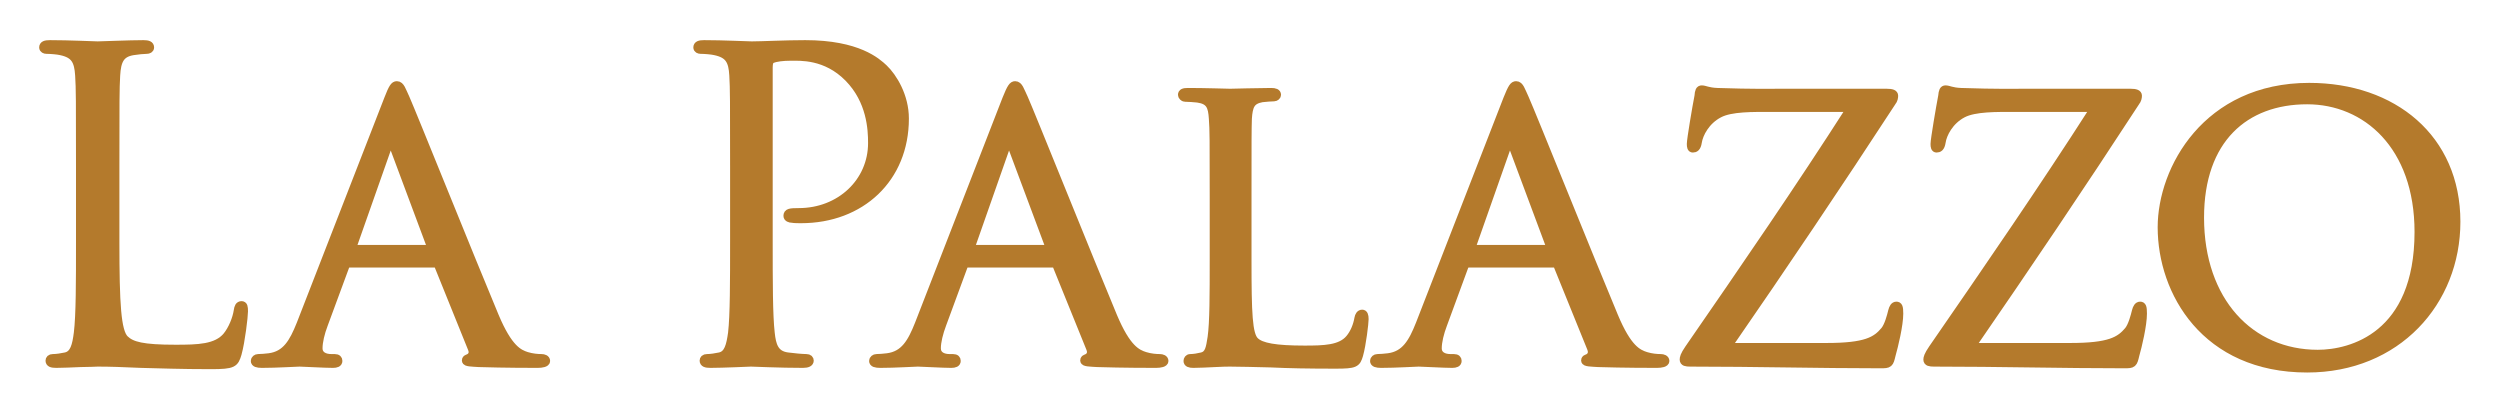
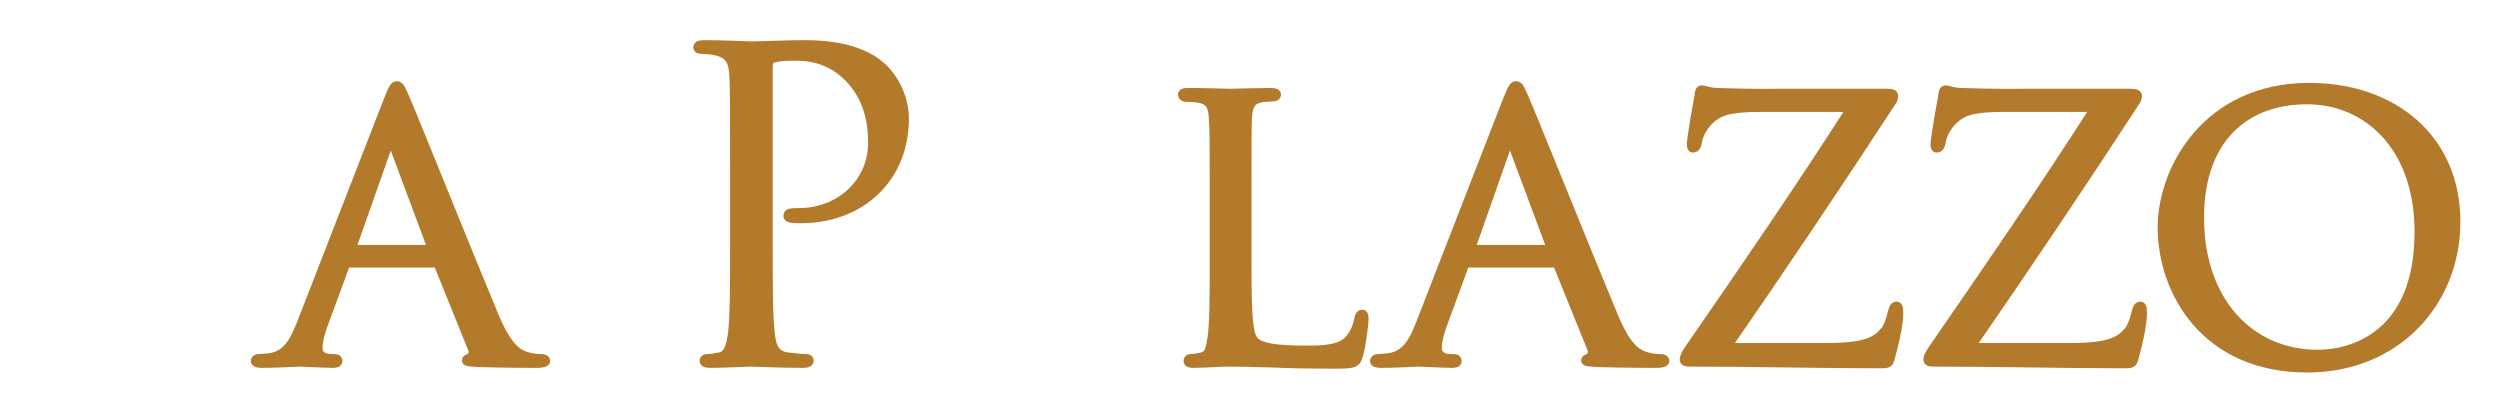
<svg xmlns="http://www.w3.org/2000/svg" width="635px" height="105px" viewBox="0 0 635 105" version="1.1">
  <title>Logos/La Palazzo</title>
  <defs>
    <filter color-interpolation-filters="auto" id="filter-1">
      <feColorMatrix in="SourceGraphic" type="matrix" values="0 0 0 0 1 0 0 0 0 1 0 0 0 0 1 0 0 0 1 0" />
    </filter>
    <filter x="-2.6%" y="-19.6%" width="105.3%" height="139.2%" filterUnits="objectBoundingBox" id="filter-2">
      <feOffset dx="0" dy="0" in="SourceAlpha" result="shadowOffsetOuter1" />
      <feGaussianBlur stdDeviation="5" in="shadowOffsetOuter1" result="shadowBlurOuter1" />
      <feColorMatrix values="0 0 0 0 0   0 0 0 0 0   0 0 0 0 0  0 0 0 0.5 0" type="matrix" in="shadowBlurOuter1" result="shadowMatrixOuter1" />
      <feMerge>
        <feMergeNode in="shadowMatrixOuter1" />
        <feMergeNode in="SourceGraphic" />
      </feMerge>
    </filter>
  </defs>
  <g id="Website" stroke="none" stroke-width="1" fill="none" fill-rule="evenodd">
    <g id="Home" transform="translate(-403, -227)">
      <g id="Logos/La-Palazzo" transform="translate(340, 228)" filter="url(#filter-1)">
        <g filter="url(#filter-2)">
-           <path d="M92.328,60.479 C92.328,76.292 92.743,83.149 94.687,85.115 C96.418,86.81 99.21,87.56 107.579,87.56 C113.276,87.56 118.006,87.458 120.587,84.342 C121.995,82.616 123.063,79.956 123.374,77.893 C123.496,77.034 123.703,76.491 124.356,76.491 C124.894,76.491 124.988,76.916 124.988,78.11 C124.988,79.306 124.246,85.742 123.374,88.845 C122.622,91.326 122.316,91.768 116.617,91.768 C108.885,91.768 103.3,91.546 98.782,91.441 C94.261,91.237 90.92,91.117 87.817,91.117 C87.386,91.117 85.55,91.237 83.41,91.237 C81.235,91.326 78.887,91.441 77.293,91.441 C76.084,91.441 75.564,91.237 75.564,90.595 C75.564,90.266 75.789,89.932 76.413,89.932 C77.4,89.932 78.68,89.723 79.652,89.511 C81.799,89.072 82.35,86.721 82.748,83.59 C83.303,79.079 83.303,70.582 83.303,60.265 L83.303,41.362 C83.303,24.585 83.303,21.564 83.087,18.139 C82.85,14.475 82.008,12.774 78.463,12.024 C77.614,11.817 75.789,11.677 74.797,11.677 C74.389,11.677 73.95,11.483 73.95,11.047 C73.95,10.415 74.48,10.198 75.681,10.198 C80.504,10.198 87.289,10.512 87.817,10.512 C88.35,10.512 96.183,10.198 99.419,10.198 C100.6,10.198 101.143,10.415 101.143,11.047 C101.143,11.483 100.71,11.677 100.274,11.677 C99.532,11.677 98.037,11.817 96.739,12.024 C93.613,12.557 92.743,14.375 92.527,18.139 C92.328,21.564 92.328,24.585 92.328,41.362 L92.328,60.479 Z" id="Fill-1" stroke="#B47A2C" stroke-width="2" fill="#B47A2C" />
          <path d="M172.078,62.219 C172.506,62.219 172.506,62.012 172.399,61.566 L163.051,36.525 C162.515,35.115 161.969,35.115 161.436,36.525 L152.616,61.566 C152.514,62.012 152.616,62.219 152.947,62.219 L172.078,62.219 Z M161.561,24.16 C162.719,21.159 163.153,20.618 163.798,20.618 C164.772,20.618 165.088,21.901 166.06,23.964 C167.773,27.817 182.925,65.529 188.737,79.385 C192.184,87.561 194.762,88.746 196.79,89.392 C198.205,89.825 199.587,89.932 200.561,89.932 C201.097,89.932 201.734,90.139 201.734,90.684 C201.734,91.235 200.668,91.442 199.587,91.442 C198.205,91.442 191.197,91.442 184.649,91.235 C182.8,91.118 181.314,91.118 181.314,90.593 C181.314,90.139 181.53,90.139 181.964,89.932 C182.502,89.723 183.479,88.976 182.8,87.456 L174.334,66.508 C174.107,66.069 174.026,65.962 173.462,65.962 L151.657,65.962 C151.224,65.962 150.913,66.202 150.703,66.735 L145.31,81.341 C144.448,83.588 143.926,85.847 143.926,87.456 C143.926,89.3 145.545,89.932 147.159,89.932 L148.018,89.932 C148.753,89.932 148.967,90.266 148.967,90.684 C148.967,91.235 148.439,91.442 147.585,91.442 C145.31,91.442 140.159,91.118 139.088,91.118 C138.119,91.118 133.397,91.442 129.518,91.442 C128.343,91.442 127.702,91.235 127.702,90.684 C127.702,90.266 128.121,89.932 128.547,89.932 C129.204,89.932 130.597,89.825 131.349,89.723 C135.651,89.172 137.466,85.952 139.313,81.341 L161.561,24.16 Z" id="Fill-4" stroke="#B47A2C" stroke-width="2" fill="#B47A2C" />
          <path d="M249.444,41.362 C249.444,24.585 249.444,21.564 249.243,18.141 C249.036,14.477 248.169,12.774 244.612,12.024 C243.755,11.817 241.932,11.677 240.973,11.677 C240.524,11.677 240.106,11.483 240.106,11.047 C240.106,10.415 240.652,10.198 241.822,10.198 C246.654,10.198 253.121,10.512 253.963,10.512 C256.332,10.512 262.566,10.198 267.524,10.198 C280.931,10.198 285.787,14.724 287.505,16.321 C289.867,18.572 292.858,23.41 292.858,29.114 C292.858,44.361 281.694,54.693 266.453,54.693 C265.884,54.693 264.719,54.693 264.175,54.581 C263.627,54.581 262.995,54.351 262.995,53.834 C262.995,52.972 263.627,52.857 265.884,52.857 C276.344,52.857 284.489,45.233 284.489,35.339 C284.489,31.799 284.165,24.585 278.483,18.792 C272.764,12.983 266.226,13.427 263.75,13.427 C261.919,13.427 260.101,13.633 259.114,14.056 C258.471,14.286 258.265,15.038 258.265,16.107 L258.265,60.265 C258.265,70.582 258.265,79.081 258.782,83.59 C259.114,86.721 259.782,89.072 262.995,89.511 C264.499,89.723 266.84,89.932 267.827,89.932 C268.472,89.932 268.689,90.266 268.689,90.595 C268.689,91.117 268.148,91.441 266.983,91.441 C261.057,91.441 254.297,91.117 253.748,91.117 C253.43,91.117 246.654,91.441 243.429,91.441 C242.266,91.441 241.707,91.237 241.707,90.595 C241.707,90.266 241.932,89.932 242.574,89.932 C243.538,89.932 244.823,89.723 245.803,89.511 C247.952,89.072 248.48,86.721 248.926,83.59 C249.444,79.081 249.444,70.582 249.444,60.265 L249.444,41.362 Z" id="Fill-6" stroke="#B47A2C" stroke-width="2" fill="#B47A2C" />
-           <path d="M329.127,62.219 C329.563,62.219 329.563,62.012 329.461,61.566 L320.105,36.525 C319.567,35.115 319.024,35.115 318.486,36.525 L309.698,61.566 C309.573,62.012 309.698,62.219 309.999,62.219 L329.127,62.219 Z M318.58,24.16 C319.784,21.159 320.22,20.618 320.844,20.618 C321.829,20.618 322.127,21.901 323.121,23.964 C324.835,27.817 339.98,65.529 345.781,79.385 C349.223,87.561 351.806,88.746 353.849,89.392 C355.244,89.825 356.641,89.932 357.595,89.932 C358.136,89.932 358.786,90.139 358.786,90.684 C358.786,91.235 357.717,91.442 356.641,91.442 C355.244,91.442 348.254,91.442 341.701,91.235 C339.875,91.118 338.368,91.118 338.368,90.593 C338.368,90.139 338.582,90.139 339.005,89.932 C339.566,89.723 340.525,88.976 339.875,87.456 L331.386,66.508 C331.167,66.069 331.067,65.962 330.524,65.962 L308.709,65.962 C308.28,65.962 307.954,66.202 307.755,66.735 L302.375,81.341 C301.526,83.588 300.98,85.847 300.98,87.456 C300.98,89.3 302.571,89.932 304.211,89.932 L305.065,89.932 C305.817,89.932 306.024,90.266 306.024,90.684 C306.024,91.235 305.493,91.442 304.637,91.442 C302.375,91.442 297.208,91.118 296.137,91.118 C295.173,91.118 290.448,91.442 286.585,91.442 C285.384,91.442 284.749,91.235 284.749,90.684 C284.749,90.266 285.177,89.932 285.614,89.932 C286.254,89.932 287.643,89.825 288.39,89.723 C292.7,89.172 294.518,85.952 296.349,81.341 L318.58,24.16 Z" id="Fill-9" stroke="#B47A2C" stroke-width="2" fill="#B47A2C" />
          <path d="M379.885,65.101 C379.885,78.537 380.074,84.014 381.792,85.623 C383.317,87.118 386.964,87.778 394.359,87.778 C399.301,87.778 403.495,87.679 405.757,84.996 C406.946,83.588 407.708,81.668 408.019,79.84 C408.134,79.195 408.44,78.654 408.998,78.654 C409.422,78.654 409.628,79.08 409.628,80.057 C409.628,81.018 408.998,86.483 408.233,89.17 C407.591,91.325 407.257,91.641 402.228,91.641 C395.443,91.641 390.174,91.544 385.775,91.325 C381.474,91.236 378.245,91.119 375.456,91.119 C375.037,91.119 373.411,91.119 371.595,91.236 C369.665,91.325 367.612,91.442 366.115,91.442 C365.138,91.442 364.613,91.236 364.613,90.685 C364.613,90.346 364.822,89.93 365.353,89.93 C366.225,89.93 367.4,89.724 368.26,89.51 C370.093,89.074 370.302,87.368 370.728,84.68 C371.266,80.906 371.266,73.702 371.266,64.907 L371.266,48.786 C371.266,34.593 371.266,32.015 371.049,29.113 C370.853,25.999 370.302,24.487 367.186,24.051 C366.429,23.964 364.822,23.845 363.96,23.845 C363.624,23.845 363.205,23.411 363.205,23.097 C363.205,22.541 363.624,22.343 364.723,22.343 C369.007,22.343 374.933,22.541 375.456,22.541 C375.894,22.541 382.983,22.343 385.872,22.343 C386.844,22.343 387.385,22.541 387.385,23.097 C387.385,23.411 386.964,23.737 386.64,23.737 C385.997,23.737 384.608,23.845 383.534,23.964 C380.726,24.487 380.199,25.892 379.979,29.113 C379.885,32.015 379.885,34.593 379.885,48.786 L379.885,65.101 Z" id="Fill-11" stroke="#B47A2C" stroke-width="2" fill="#B47A2C" />
          <path d="M456.385,62.219 C456.785,62.219 456.785,62.012 456.681,61.566 L447.338,36.525 C446.787,35.115 446.267,35.115 445.716,36.525 L436.903,61.566 C436.804,62.012 436.903,62.219 437.247,62.219 L456.385,62.219 Z M445.823,24.16 C447.029,21.159 447.432,20.618 448.092,20.618 C449.049,20.618 449.365,21.901 450.336,23.964 C452.063,27.817 467.217,65.529 473.031,79.385 C476.451,87.561 479.021,88.746 481.079,89.392 C482.469,89.825 483.874,89.932 484.835,89.932 C485.368,89.932 486.026,90.139 486.026,90.684 C486.026,91.235 484.958,91.442 483.874,91.442 C482.469,91.442 475.497,91.442 468.934,91.235 C467.115,91.118 465.598,91.118 465.598,90.593 C465.598,90.139 465.815,90.139 466.264,89.932 C466.792,89.723 467.732,88.976 467.115,87.456 L458.619,66.508 C458.394,66.069 458.292,65.962 457.742,65.962 L435.931,65.962 C435.508,65.962 435.205,66.202 434.968,66.735 L429.597,81.341 C428.738,83.588 428.205,85.847 428.205,87.456 C428.205,89.3 429.809,89.932 431.438,89.932 L432.295,89.932 C433.037,89.932 433.259,90.266 433.259,90.684 C433.259,91.235 432.718,91.442 431.877,91.442 C429.597,91.442 424.456,91.118 423.355,91.118 C422.378,91.118 417.686,91.442 413.805,91.442 C412.63,91.442 411.992,91.235 411.992,90.684 C411.992,90.266 412.405,89.932 412.841,89.932 C413.466,89.932 414.881,89.825 415.628,89.723 C419.92,89.172 421.753,85.952 423.584,81.341 L445.823,24.16 Z" id="Fill-13" stroke="#B47A2C" stroke-width="2" fill="#B47A2C" />
          <path d="M526.931,87.118 C536.942,87.118 539.513,85.517 541.665,82.947 C542.639,81.758 543.279,79.305 543.59,78.023 C543.82,77.143 544.131,76.62 544.682,76.62 C545.212,76.62 545.429,76.918 545.429,78.655 C545.429,81.554 544.131,86.922 543.488,89.171 C542.958,91.441 542.846,91.545 540.693,91.545 C524.906,91.545 508.897,91.117 492.345,91.117 C491.246,91.117 490.642,91.01 490.642,90.347 C490.642,89.931 490.724,89.299 491.922,87.56 C506.103,67.037 520.056,46.744 533.064,26.426 L513.072,26.426 C508.242,26.426 502.665,26.316 499.664,27.915 C496.318,29.652 494.594,32.972 494.265,35.114 C494.054,36.526 493.513,36.746 492.983,36.746 C492.562,36.746 492.452,36.32 492.452,35.56 C492.452,34.474 493.84,26.219 494.396,23.412 C494.485,22.124 494.684,21.688 495.245,21.688 C496.091,21.688 496.747,22.246 499.22,22.343 C508.242,22.652 512.756,22.542 515.77,22.542 L542.208,22.542 C543.59,22.542 544.131,22.79 544.131,23.312 C544.131,23.738 544.034,24.391 543.59,24.911 C529.843,45.992 516.091,66.407 501.78,87.118 L526.931,87.118 Z" id="Fill-15" stroke="#B47A2C" stroke-width="2" fill="#B47A2C" />
          <path d="M588.848,87.118 C598.854,87.118 601.425,85.517 603.587,82.947 C604.548,81.758 605.186,79.305 605.497,78.023 C605.724,77.143 606.055,76.62 606.593,76.62 C607.119,76.62 607.325,76.918 607.325,78.655 C607.325,81.554 606.055,86.922 605.403,89.171 C604.875,91.441 604.76,91.545 602.631,91.545 C586.818,91.545 570.802,91.117 554.255,91.117 C553.174,91.117 552.536,91.01 552.536,90.347 C552.536,89.931 552.653,89.299 553.837,87.56 C568.009,67.037 581.976,46.744 594.983,26.426 L574.996,26.426 C570.159,26.426 564.572,26.316 561.543,27.915 C558.228,29.652 556.504,32.972 556.195,35.114 C555.976,36.526 555.44,36.746 554.89,36.746 C554.461,36.746 554.354,36.32 554.354,35.56 C554.354,34.474 555.757,26.219 556.3,23.412 C556.412,22.124 556.626,21.688 557.144,21.688 C558.013,21.688 558.656,22.246 561.124,22.343 C570.159,22.652 574.69,22.542 577.679,22.542 L604.12,22.542 C605.497,22.542 606.055,22.79 606.055,23.312 C606.055,23.738 605.933,24.391 605.497,24.911 C591.763,45.992 577.985,66.407 563.708,87.118 L588.848,87.118 Z" id="Fill-17" stroke="#B47A2C" stroke-width="2" fill="#B47A2C" />
          <path d="M651.709,88.846 C660.201,88.846 677.293,84.342 677.293,57.912 C677.293,35.984 663.949,24.489 649.021,24.489 C633.217,24.489 621.828,34.372 621.828,54.265 C621.828,75.542 634.611,88.846 651.709,88.846 M649.544,21.051 C670.832,21.051 686.94,34.061 686.94,55.323 C686.94,75.749 671.808,92.617 649.021,92.617 C623.103,92.617 612.049,73.153 612.049,56.728 C612.049,41.989 623.437,21.051 649.544,21.051" id="Fill-19" stroke="#B47A2C" stroke-width="2" fill="#B47A2C" />
        </g>
      </g>
    </g>
  </g>
</svg>